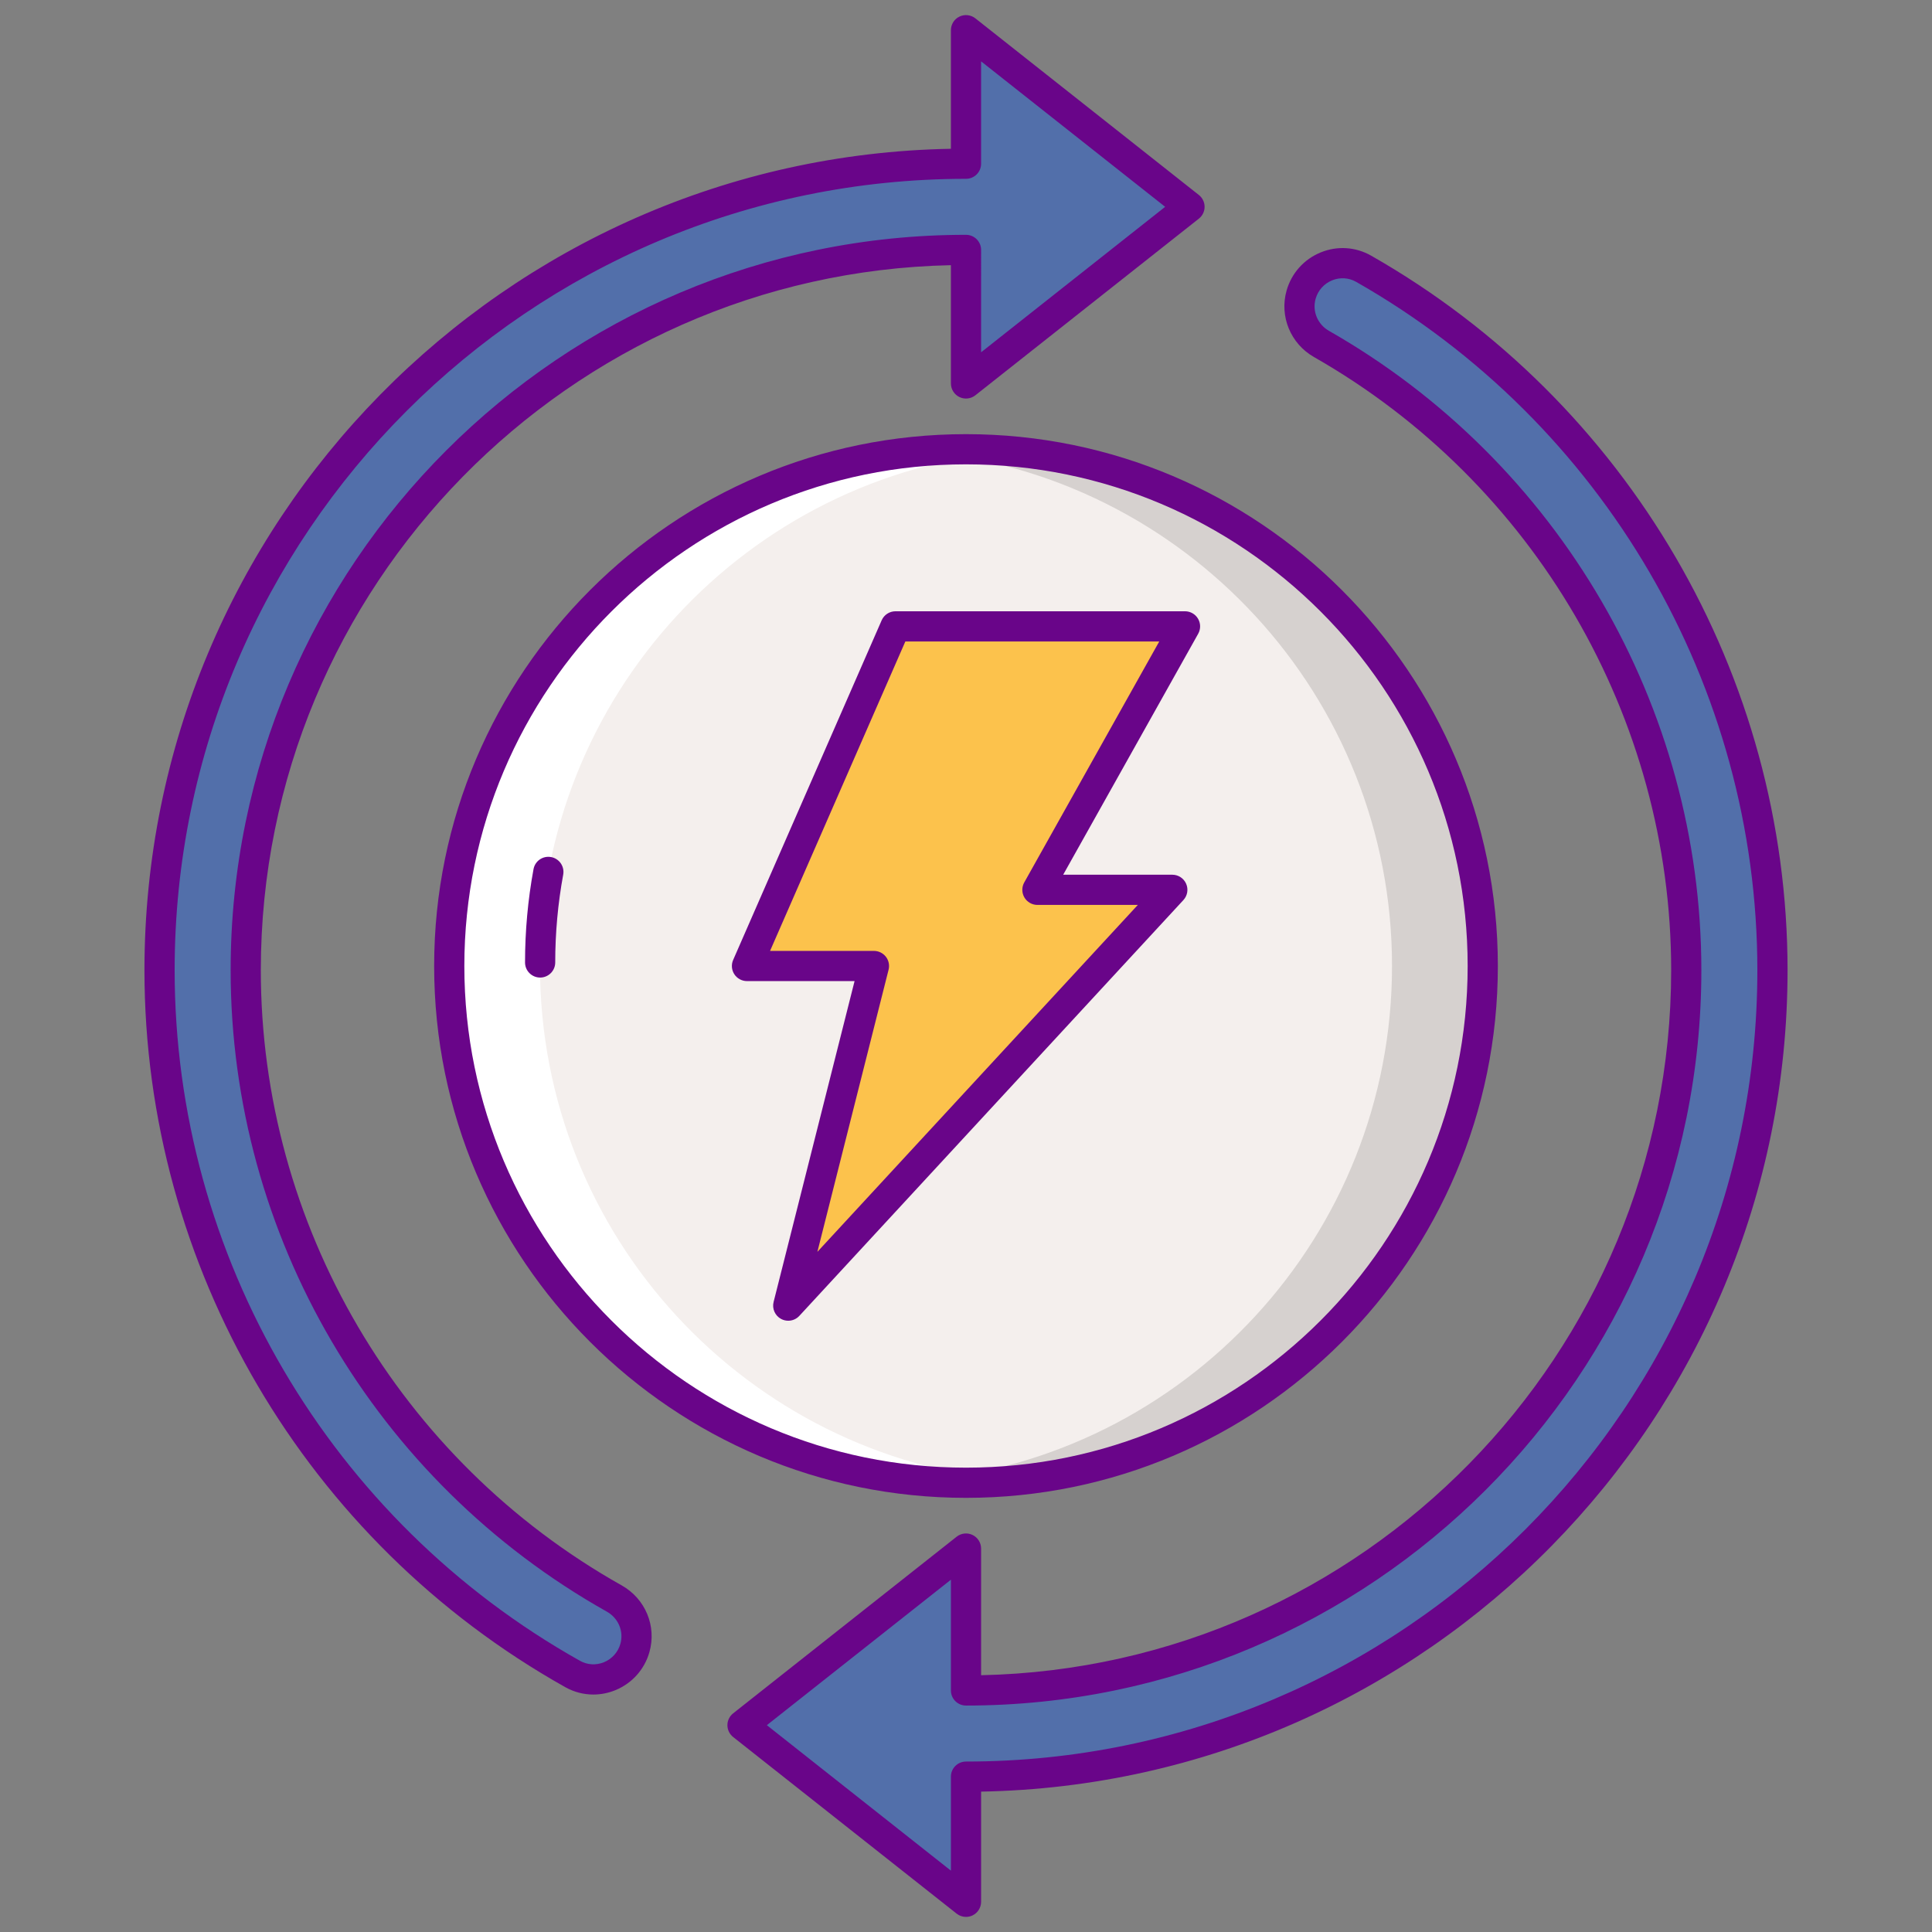
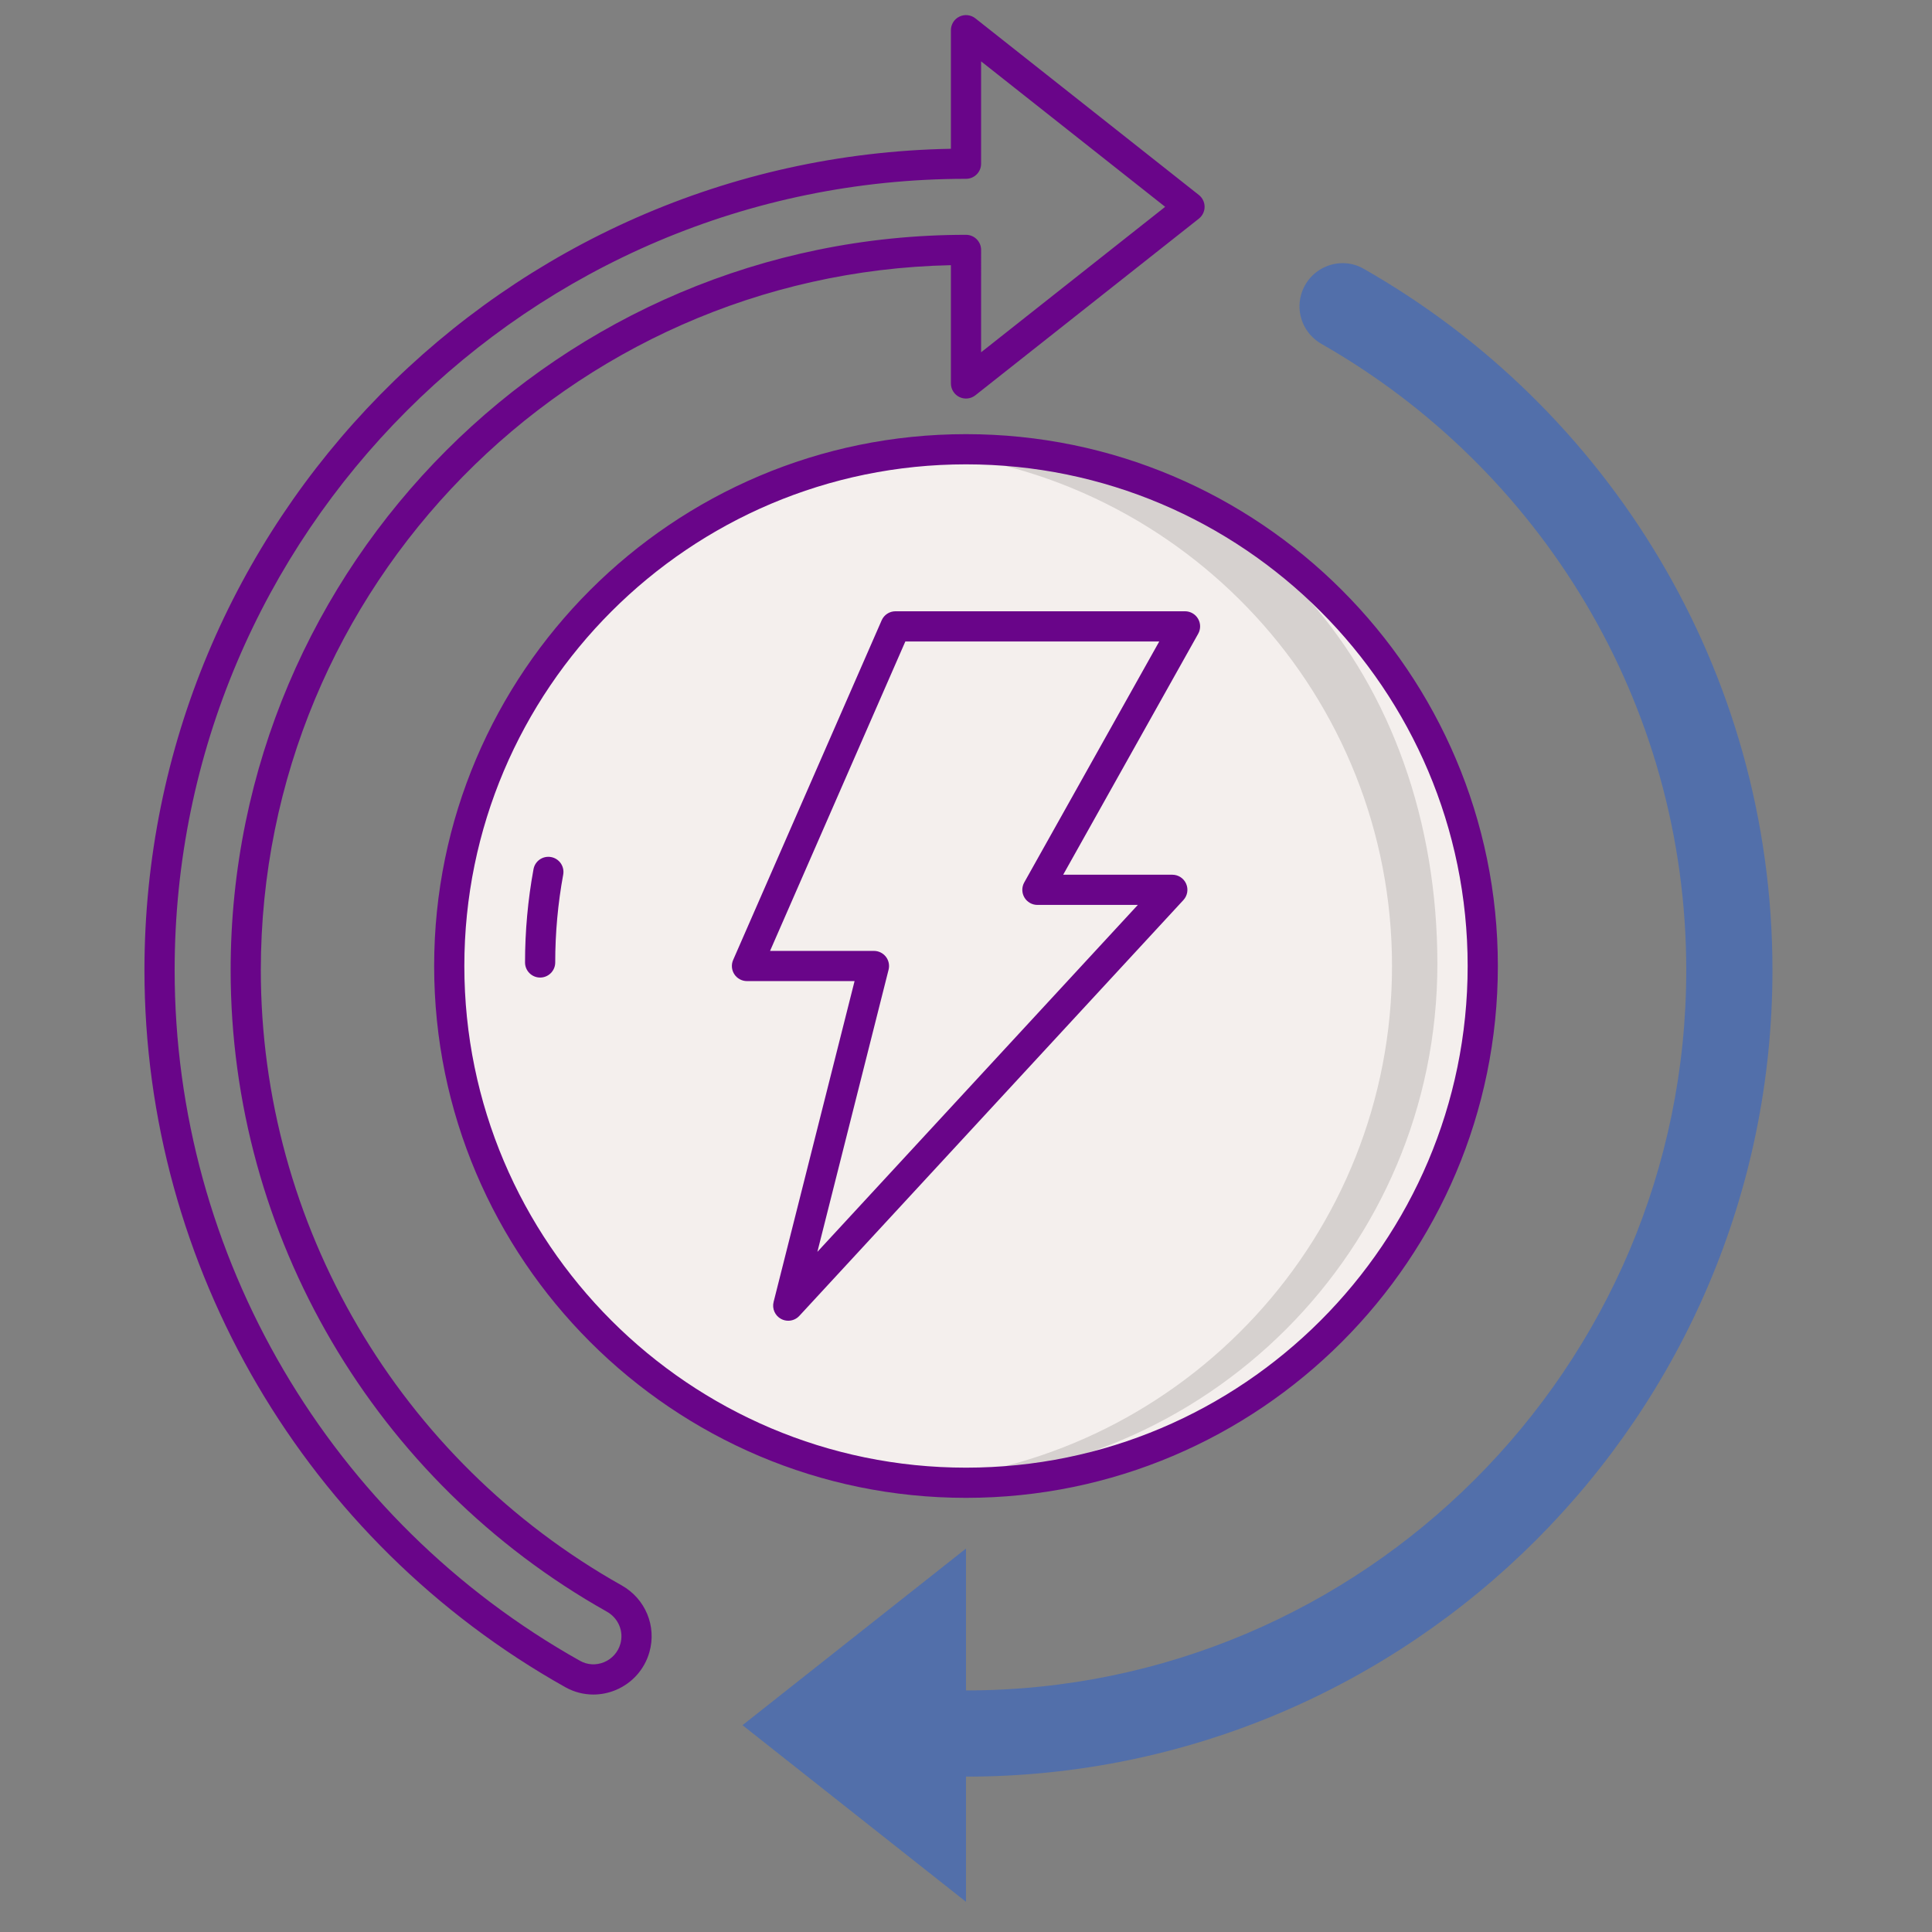
<svg xmlns="http://www.w3.org/2000/svg" version="1.1" id="Layer_1" x="0px" y="0px" viewBox="0 0 256 256" style="enable-background:new 0 0 256 256;" xml:space="preserve">
  <rect x="0" y="0" width="256" height="256" fill="#808080" stroke="none" />
  <style type="text/css">
	.st0{fill:#F4EFED;}
	.st1{fill:#690589;}
	.st2{fill:#526FAA;}
	.st3{fill:#34518C;}
	.st4{fill:#708DC8;}
	.st5{fill:#FCC24C;}
	.st6{fill:#D6D1CF;}
	.st7{fill:#FFFFFF;}
	.st8{fill:#FF4397;}
	.st9{fill:#FCE06A;}
	.st10{fill:#DEA42E;}
	.st11{fill:#FF9F70;}
	.st12{fill:#FFBD8E;}
	.st13{fill:#E18152;}
	.st14{fill:#395288;}
	.st15{fill:#FF61B5;}
	.st16{fill:#E12579;}
	.st17{fill:#576FA5;}
</style>
  <g>
    <g>
-       <path class="st2" d="M142.807,15.703L128,4v17.695c-58.923,0-106.859,47.937-106.859,106.859    c0,40.008,22.103,74.947,54.737,93.258c3.2,1.796,7.242,0.087,8.248-3.442l0,0c0.728-2.555-0.413-5.255-2.729-6.556    c-29.117-16.362-48.835-47.55-48.835-83.26c0-52.626,42.814-95.439,95.439-95.439V50.81l14.807-11.702l14.807-11.702    L142.807,15.703z" />
-     </g>
+       </g>
    <g>
      <path class="st2" d="M180.681,35.606c-3.2-1.821-7.264-0.114-8.274,3.426l-0.001,0.001c-0.725,2.543,0.402,5.23,2.699,6.54    c28.843,16.438,48.333,47.475,48.333,82.98c0,52.626-42.814,95.439-95.439,95.439V205.19l-14.807,11.702l-14.807,11.703    l14.807,11.703L128,252v-16.586c58.923,0,106.859-47.937,106.859-106.859C234.859,88.774,213.01,54.001,180.681,35.606z" />
    </g>
    <g>
-       <path class="st1" d="M128,254c-0.441,0-0.88-0.146-1.24-0.431l-29.614-23.405c-0.479-0.38-0.76-0.958-0.76-1.569    c0-0.611,0.28-1.189,0.76-1.569l29.614-23.405c0.603-0.476,1.422-0.565,2.112-0.23c0.689,0.334,1.128,1.033,1.128,1.8v16.783    c50.601-1.07,91.439-42.566,91.439-93.418c0-33.478-18.134-64.607-47.324-81.243c-3.113-1.775-4.607-5.404-3.633-8.825    c0.657-2.301,2.304-4.139,4.519-5.043c2.191-0.896,4.622-0.739,6.67,0.425l0,0c34.041,19.37,55.189,55.652,55.189,94.687    c0,59.358-47.751,107.773-106.859,108.841V252c0,0.767-0.439,1.466-1.128,1.8C128.595,253.935,128.297,254,128,254z     M101.611,228.595L126,247.87v-12.456c0-1.104,0.896-2,2-2c57.819,0,104.859-47.04,104.859-104.859    c0-37.6-20.372-72.549-53.167-91.21l0,0c-0.974-0.554-2.133-0.625-3.179-0.198c-1.071,0.438-1.866,1.325-2.184,2.436    c-0.469,1.645,0.257,3.395,1.766,4.255c30.436,17.345,49.344,49.807,49.344,84.718c0,53.729-43.711,97.439-97.439,97.439    c-1.104,0-2-0.895-2-2v-14.675L101.611,228.595z" />
-     </g>
+       </g>
    <g>
      <path class="st1" d="M78.623,224.535c-1.287,0-2.566-0.328-3.725-0.979c-34.392-19.297-55.758-55.7-55.758-95.002    C19.141,69.196,66.892,20.781,126,19.714V4c0-0.767,0.438-1.466,1.128-1.8c0.69-0.334,1.51-0.244,2.112,0.23l14.807,11.702l0,0    l14.808,11.703c0.479,0.38,0.76,0.958,0.76,1.569c0,0.611-0.28,1.189-0.76,1.569L129.24,52.379    c-0.604,0.475-1.423,0.565-2.112,0.231c-0.689-0.334-1.128-1.033-1.128-1.8V35.137c-50.601,1.07-91.44,42.565-91.44,93.418    c0,33.707,18.321,64.942,47.815,81.517c3.144,1.767,4.655,5.405,3.674,8.848c-0.653,2.29-2.291,4.124-4.495,5.032    C80.606,224.342,79.612,224.535,78.623,224.535z M130,8.13v13.565c0,1.105-0.895,2-2,2c-57.819,0-104.859,47.04-104.859,104.859    c0,37.857,20.582,72.923,53.715,91.514c0.975,0.548,2.131,0.612,3.175,0.184c1.064-0.439,1.856-1.325,2.171-2.43    c0.473-1.655-0.262-3.409-1.785-4.266c-30.752-17.28-49.856-49.852-49.856-85.003c0-53.729,43.711-97.439,97.44-97.439    c1.105,0,2,0.896,2,2V46.68l24.389-19.274L130,8.13z" />
    </g>
    <g>
      <circle class="st0" cx="128" cy="128" r="68.472" />
    </g>
    <g>
-       <path class="st6" d="M128,59.528c-2.027,0-4.028,0.106-6.011,0.278c34.999,3.046,62.462,32.405,62.462,68.194    c0,35.789-27.463,65.148-62.462,68.194c1.982,0.173,3.984,0.278,6.011,0.278c37.816,0,68.472-30.656,68.472-68.472    S165.816,59.528,128,59.528z" />
+       <path class="st6" d="M128,59.528c-2.027,0-4.028,0.106-6.011,0.278c34.999,3.046,62.462,32.405,62.462,68.194    c0,35.789-27.463,65.148-62.462,68.194c37.816,0,68.472-30.656,68.472-68.472    S165.816,59.528,128,59.528z" />
    </g>
    <g>
-       <path class="st7" d="M128,196.472c2.027,0,4.029-0.106,6.011-0.278C99.011,193.148,71.549,163.789,71.549,128    s27.463-65.148,62.462-68.194c-1.982-0.173-3.984-0.278-6.011-0.278c-37.816,0-68.472,30.656-68.472,68.472    C59.528,165.816,90.184,196.472,128,196.472z" />
-     </g>
+       </g>
    <g>
      <path class="st1" d="M71.57,129.531c-1.104,0-2-0.896-2-2c0-4.153,0.378-8.313,1.123-12.362c0.199-1.087,1.235-1.802,2.329-1.604    c1.086,0.199,1.805,1.242,1.605,2.329c-0.701,3.812-1.057,7.727-1.057,11.638C73.57,128.636,72.675,129.531,71.57,129.531z" />
    </g>
    <g>
      <path class="st1" d="M128,198.473c-38.858,0-70.473-31.614-70.473-70.473S89.142,57.527,128,57.527S198.473,89.142,198.473,128    S166.858,198.473,128,198.473z M128,61.527c-36.653,0-66.473,29.819-66.473,66.473S91.347,194.473,128,194.473    s66.473-29.819,66.473-66.473S164.653,61.527,128,61.527z" />
    </g>
    <g>
-       <polygon class="st5" points="118.657,82.996 157.021,82.996 137.463,117.906 155.339,117.906 104.447,173.003 115.803,128     98.979,128   " />
-     </g>
+       </g>
    <g>
      <path class="st1" d="M104.445,175.004c-0.324,0-0.651-0.079-0.952-0.241c-0.804-0.436-1.21-1.361-0.986-2.248L113.235,130H98.978    c-0.675,0-1.305-0.341-1.674-0.905c-0.369-0.564-0.429-1.277-0.158-1.895l19.678-45.004c0.318-0.729,1.037-1.199,1.832-1.199    h38.365c0.71,0,1.366,0.376,1.726,0.989c0.359,0.612,0.366,1.369,0.02,1.988l-17.89,31.932h14.462    c0.795,0,1.514,0.471,1.832,1.198c0.318,0.728,0.176,1.575-0.363,2.159l-50.893,55.099    C105.526,174.782,104.99,175.004,104.445,175.004z M102.036,126h13.767c0.616,0,1.199,0.284,1.578,0.771    c0.379,0.487,0.512,1.121,0.361,1.719l-9.435,37.387l42.461-45.971h-13.305c-0.71,0-1.366-0.376-1.726-0.989    c-0.358-0.612-0.366-1.369-0.02-1.988l17.89-31.932h-33.644L102.036,126z" />
    </g>
  </g>
</svg>